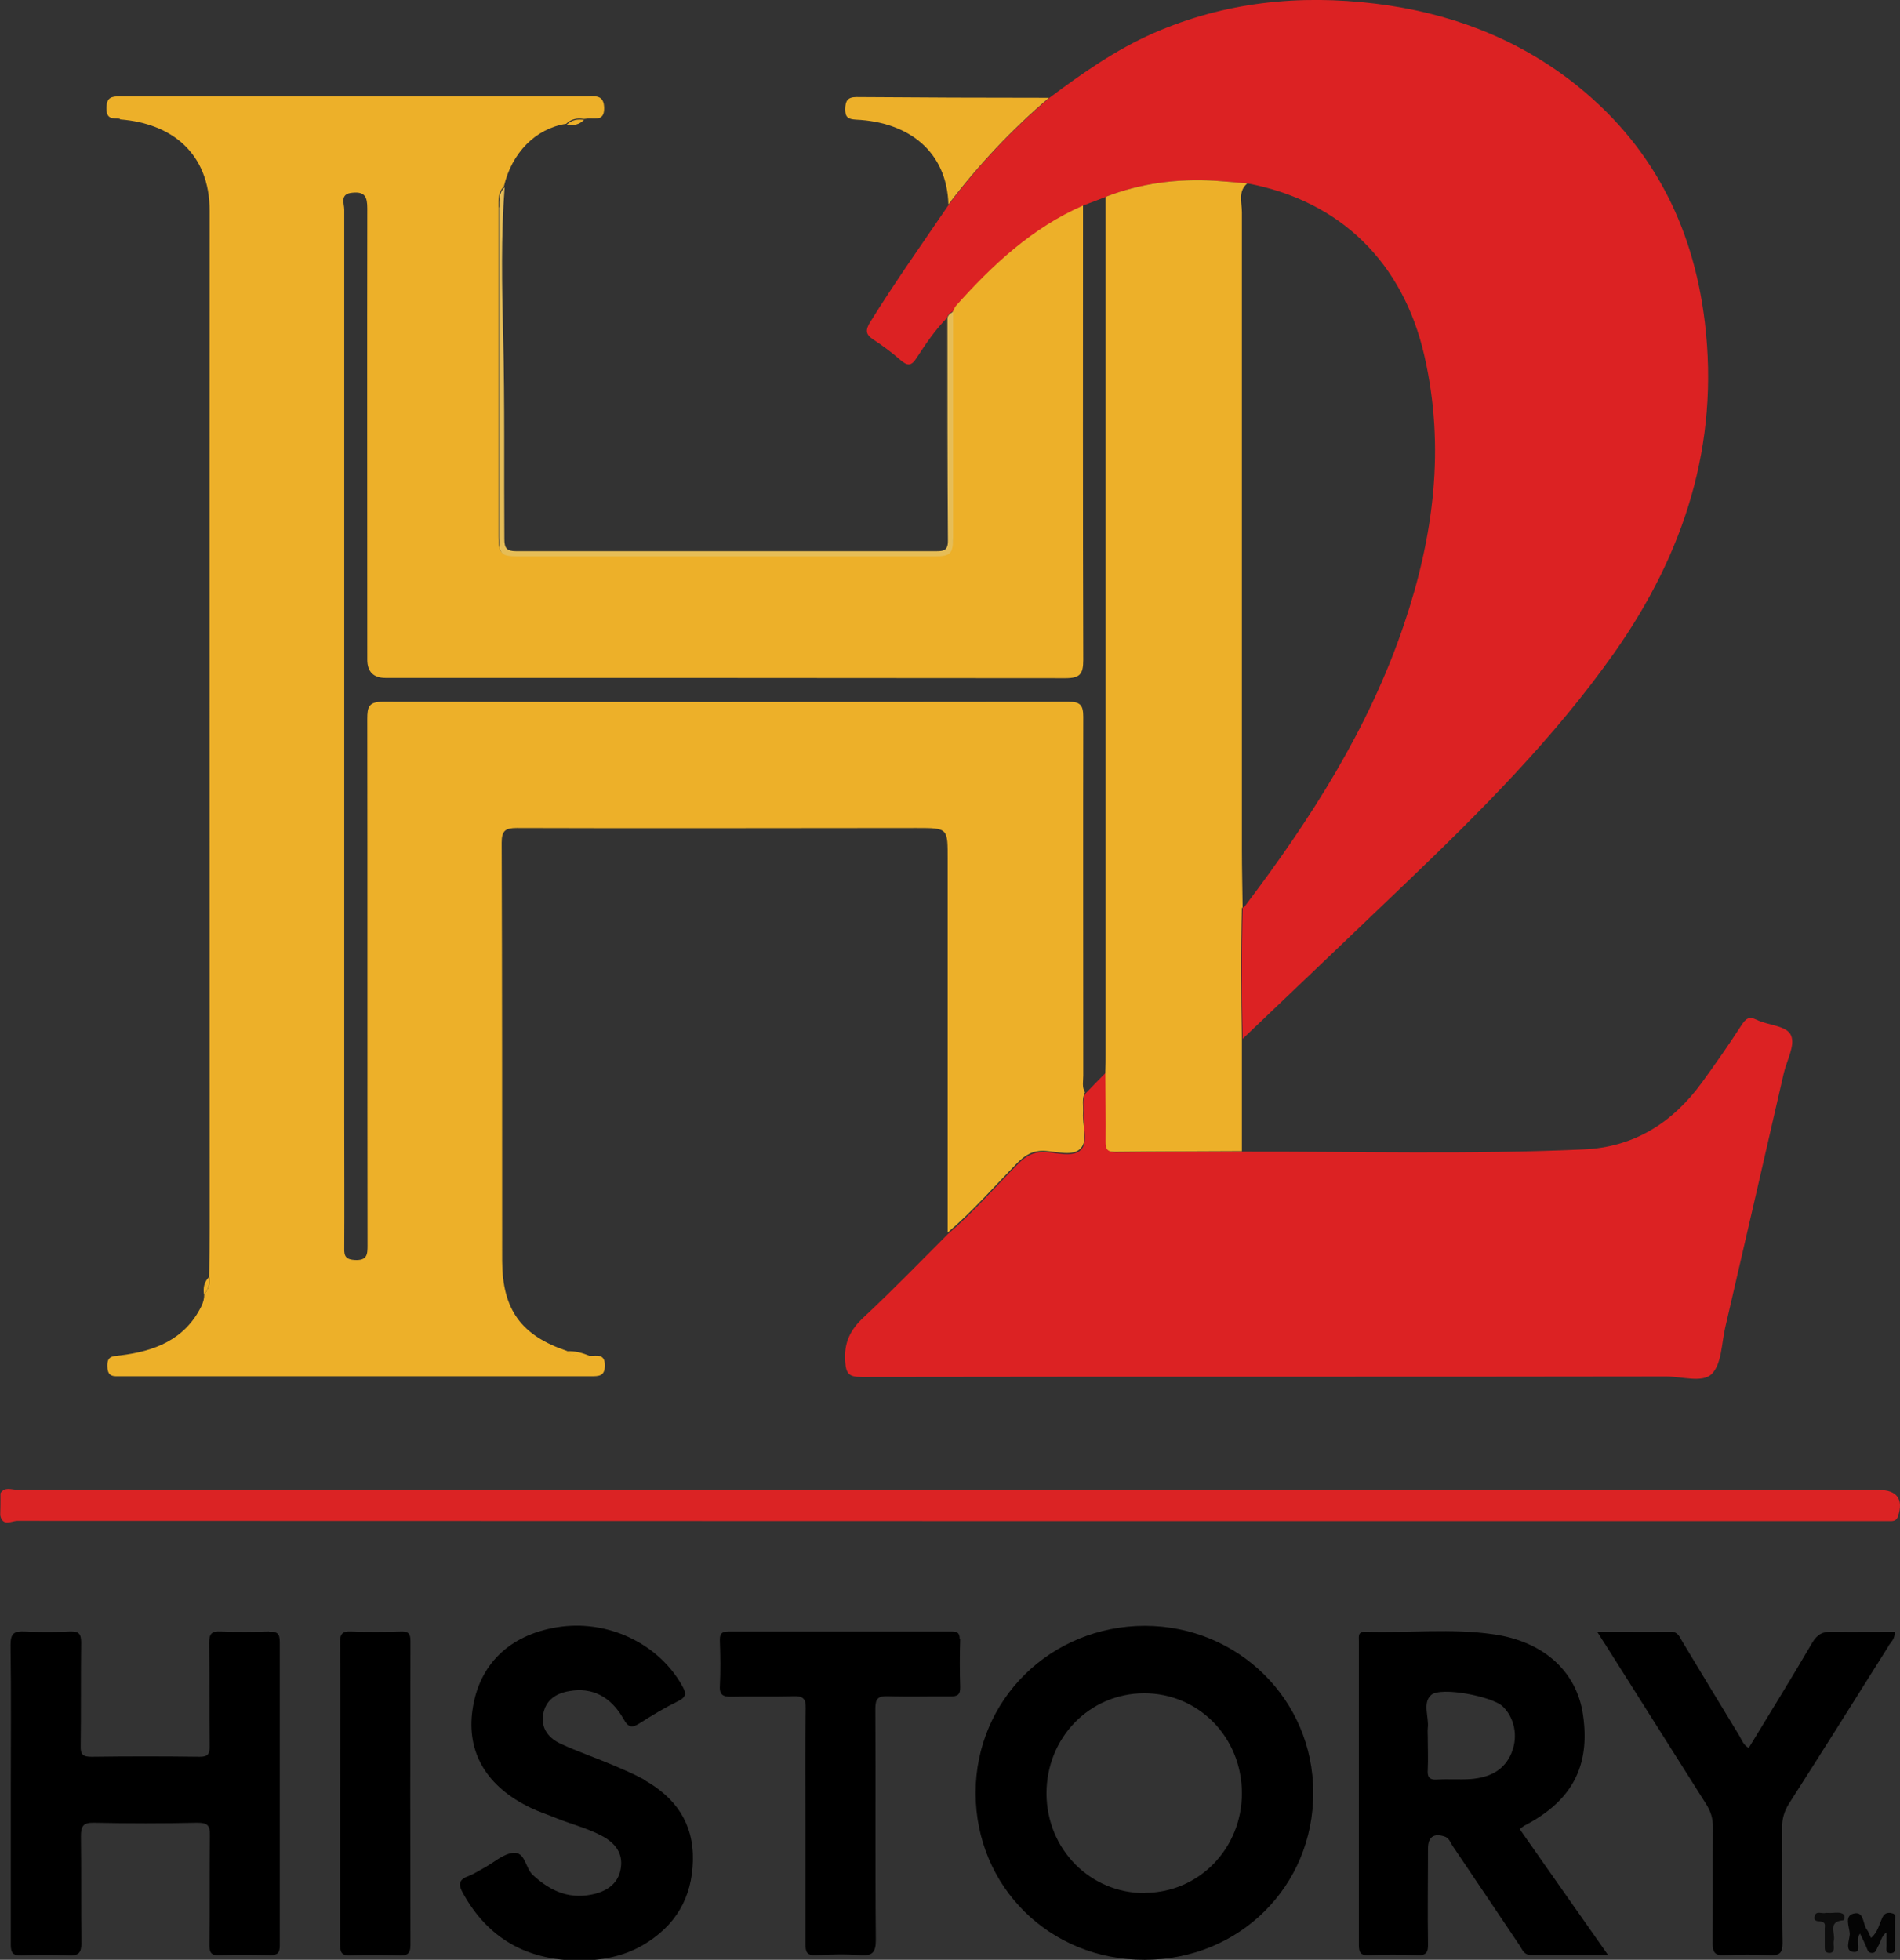
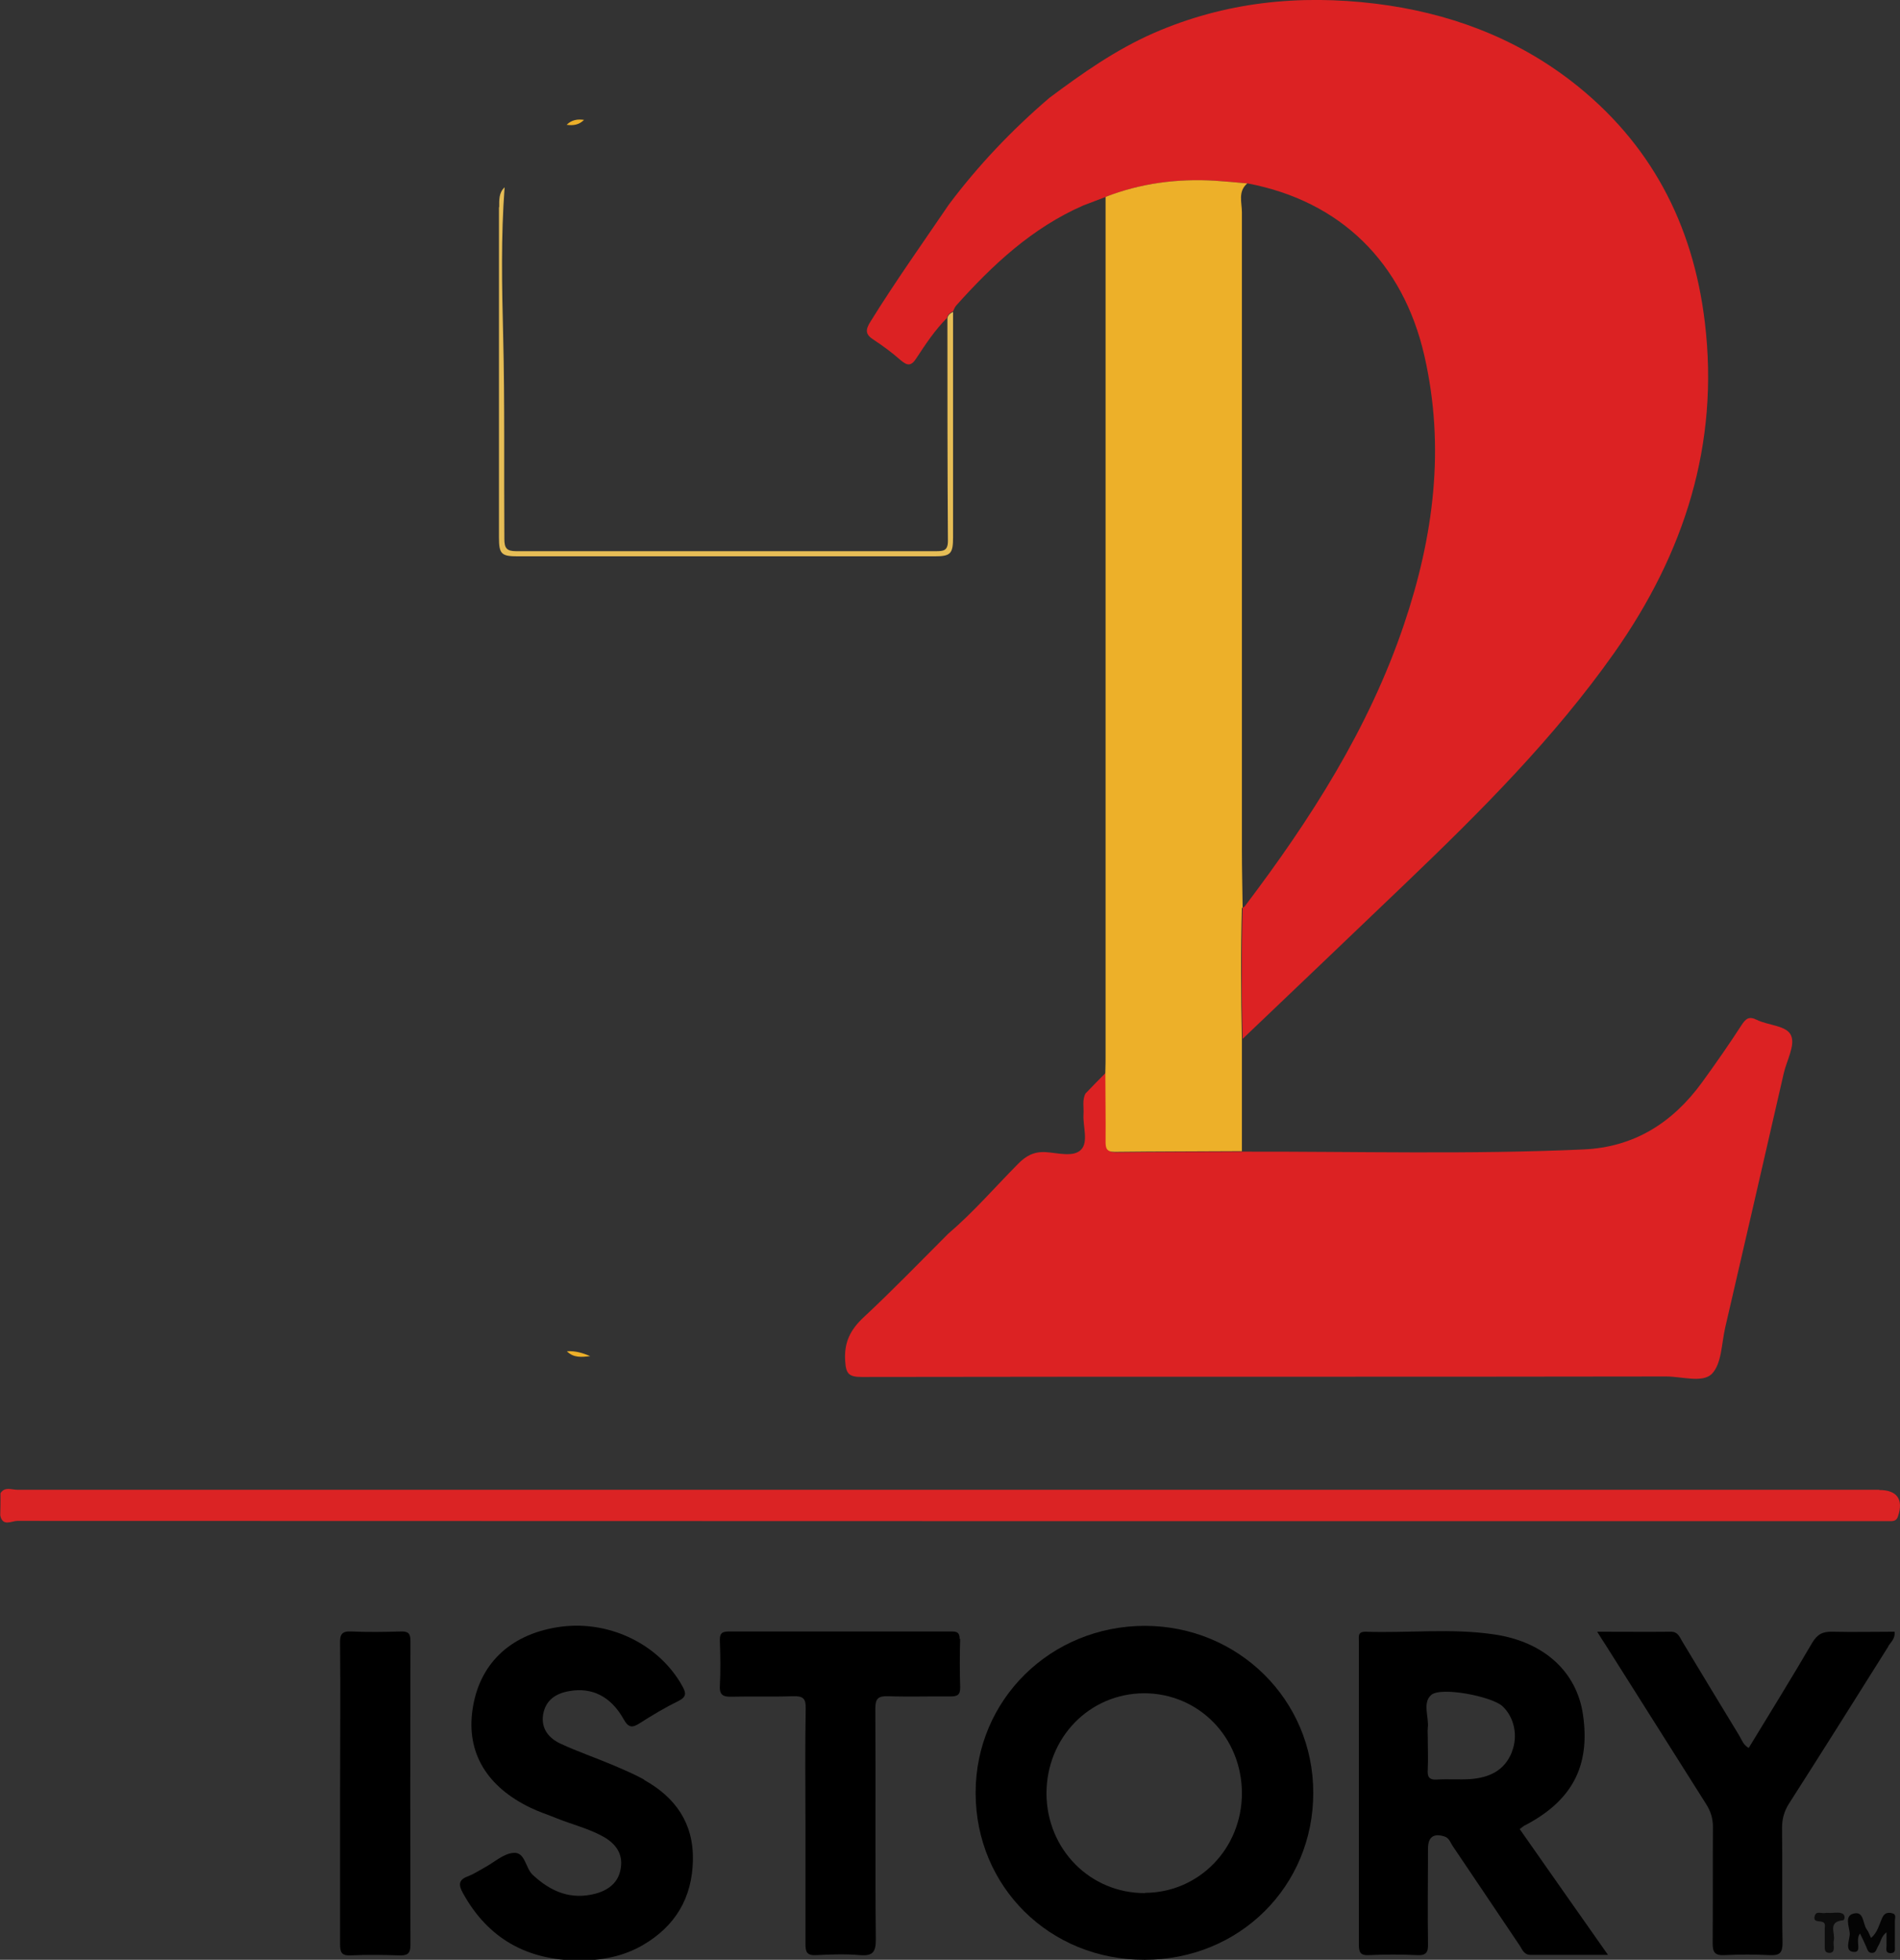
<svg xmlns="http://www.w3.org/2000/svg" id="Layer_1" data-name="Layer 1" viewBox="0 0 77.49 79.93">
  <rect x="0" y="0" width="77.49" height="79.93" fill="#333333" stroke="none" />
  <defs>
    <style>      .cls-1 {        fill: #dc2223;      }      .cls-2 {        fill: #0c0c0c;      }      .cls-3 {        fill: #040404;      }      .cls-4 {        fill: #edb029;      }      .cls-5 {        fill: #edb02a;      }      .cls-6 {        fill: #e6bd56;      }      .cls-7 {        fill: #db2324;      }      .cls-8 {        fill: #ececec;      }    </style>
  </defs>
  <polygon class="cls-8" points="45.1 43.74 45.1 43.74 45.1 43.74 45.1 43.74" />
-   <path class="cls-4" d="m4.9,4.87c2.09.16,3.65,1.37,3.65,3.73-.01,13.82,0,27.64,0,41.46,0,.67-.01,1.35-.02,2.02.06.27-.03.5-.2.71,0,0,0,0,0,0,0,.17-.04.33-.12.49-.68,1.37-1.92,1.83-3.31,2-.32.04-.54.02-.52.46.01.43.26.39.53.39,6.4,0,12.8,0,19.2,0,.31,0,.56,0,.56-.44,0-.48-.31-.39-.59-.39-.34.04-.68.08-.95-.2h0c-1.87-.63-2.64-1.68-2.65-3.67,0-5.69,0-11.37-.02-17.06,0-.5.16-.6.62-.6,5.43.02,10.87,0,16.3,0,1.3,0,1.27,0,1.27,1.3,0,5.07,0,10.14,0,15.2,1.02-.87,1.9-1.88,2.84-2.84.33-.33.65-.52,1.14-.49.49.03,1.13.23,1.44-.1.31-.32.07-.95.1-1.44.02-.28-.06-.58.08-.85,0,0,0,0,0,0-.13-.21-.07-.45-.07-.68,0-4.88-.01-9.76,0-14.64,0-.48-.13-.61-.61-.61-9.32.01-18.63.02-27.95,0-.58,0-.64.21-.64.7.01,7.16,0,14.31.01,21.47,0,.37-.01.62-.51.6-.37-.02-.45-.15-.44-.48.01-1.74,0-3.47,0-5.21,0-12.38,0-24.76,0-37.15,0-.25-.2-.65.34-.69.51-.05.6.18.6.64-.01,6.13,0,12.27,0,18.4q0,.75.75.75c9.24,0,18.48,0,27.72.01.59,0,.73-.16.73-.74-.02-6.19-.01-12.38-.01-18.57t0,0c-2.08.92-3.7,2.42-5.19,4.09-.06.07-.09.16-.13.25,0,0,0,0,0,0,0,0,0,0,0,0,0,3.06,0,6.13,0,9.19,0,.68-.1.78-.76.78-5.66,0-11.33,0-16.99,0-.67,0-.77-.1-.77-.77,0-4.49,0-8.98,0-13.47,0-.29-.02-.58.22-.81.32-1.38,1.3-2.37,2.54-2.56.2-.2.45-.24.71-.2h0s0,0,0,0c.08,0,.15-.02.23-.02.3,0,.62.08.61-.43-.01-.51-.32-.48-.66-.47-.91,0-1.81,0-2.72,0-5.45,0-10.91,0-16.36,0-.36,0-.55.04-.56.48,0,.46.24.41.54.43Z" />
  <path class="cls-1" d="m38.86,12.72s0,0,0,0c.04-.08.07-.18.13-.25,1.49-1.67,3.11-3.18,5.19-4.09t0,0h0c.31-.12.61-.23.92-.35,1.44-.56,2.93-.75,4.46-.66.44.03.88.07,1.32.11h0s0,0,0,0c3.8.72,6.34,3.23,7.21,7.02.86,3.75.38,7.39-.83,10.97-1.43,4.24-3.81,7.95-6.49,11.49-.02.03-.06.04-.09.06-.05,1.78-.05,3.57,0,5.35h0c2.21-2.11,4.42-4.21,6.62-6.32,3.07-2.94,6.08-5.94,8.54-9.43,2.85-4.05,4.29-8.49,3.69-13.48-.48-4.01-2.22-7.33-5.43-9.82-2.36-1.82-5.07-2.81-8-3.17-3.12-.38-6.14-.07-9.05,1.2-1.55.68-2.91,1.64-4.25,2.64-1.52,1.3-2.9,2.75-4.1,4.35h0c-1.08,1.59-2.19,3.15-3.2,4.78-.21.33-.21.52.12.73.38.25.76.53,1.1.83.28.24.44.27.66-.08.38-.58.76-1.15,1.25-1.64.02-.13.12-.2.23-.26Z" />
  <path class="cls-1" d="m45.11,46.57c0-.94,0-1.88-.01-2.82,0,0,0,0,0,0-.28.28-.55.56-.83.85,0,0,0,0,0,0,0,0,0,0,0,0-.14.27-.06.57-.08.85-.03.49.21,1.12-.1,1.44-.31.32-.95.13-1.44.1-.49-.03-.82.16-1.14.49-.94.95-1.82,1.97-2.84,2.84-1.14,1.14-2.26,2.3-3.44,3.4-.55.51-.81,1.03-.76,1.79.03.53.16.65.68.65,10.94-.02,21.87,0,32.81-.02.63,0,1.47.27,1.85-.1.41-.41.4-1.24.55-1.89.8-3.46,1.6-6.92,2.39-10.38.12-.52.47-1.13.3-1.53-.17-.42-.93-.41-1.41-.65-.32-.16-.45-.03-.62.23-.51.79-1.05,1.56-1.6,2.32-1.2,1.65-2.77,2.65-4.84,2.74-4.63.21-9.26.08-13.88.09-1.73,0-3.46.01-5.19.03-.33,0-.37-.16-.37-.43Z" />
  <path class="cls-4" d="m50.68,37.03c-.01-.79-.03-1.58-.03-2.37,0-8.67,0-17.33,0-26,0-.4-.17-.85.22-1.18h0c-.44-.04-.88-.08-1.32-.11-1.53-.09-3.02.1-4.46.66,0,3.18,0,6.36,0,9.53,0,8.47,0,16.95,0,25.42,0,.25,0,.5-.01.75,0,0,0,0,0,0,0,0,0,0,0,0,0,.94.02,1.88.01,2.82,0,.27.03.43.37.43,1.73-.02,3.46-.02,5.19-.03,0-1.53,0-3.06,0-4.58h0c-.04-1.78-.05-3.57,0-5.35Z" />
  <path d="m46.7,66.31c-3.85,0-6.91,3.01-6.91,6.81,0,3.83,3.02,6.82,6.89,6.81,3.87,0,6.89-3,6.88-6.82,0-3.78-3.05-6.79-6.86-6.8Zm0,10.9c-2.23.01-4.01-1.78-4.02-4.06,0-2.28,1.75-4.08,3.98-4.09,2.23,0,3.99,1.8,3.99,4.08,0,2.25-1.75,4.05-3.95,4.06Z" />
-   <path d="m10.98,66.54c-.65.02-1.31.03-1.97,0-.38-.02-.48.09-.48.47.02,1.41,0,2.82.02,4.22,0,.32-.08.42-.41.42-1.47-.02-2.93-.02-4.4,0-.35,0-.46-.08-.45-.44.02-1.41,0-2.82.02-4.22,0-.36-.1-.46-.45-.45-.62.03-1.24.03-1.85,0-.43-.02-.58.07-.58.55.03,2,.01,4.01.01,6.02s0,4.13,0,6.19c0,.36.09.46.45.45.63-.03,1.27-.03,1.91,0,.4.02.52-.1.52-.51-.02-1.45,0-2.89-.02-4.34,0-.41.08-.57.53-.56,1.41.03,2.82.03,4.22,0,.4,0,.52.1.51.51-.02,1.48,0,2.97-.02,4.45,0,.3.04.46.4.44.69-.03,1.39-.02,2.08,0,.32,0,.39-.11.39-.4,0-4.13,0-8.25,0-12.38,0-.34-.11-.42-.43-.41Z" />
  <path d="m62.13,74.48c1.98-1.01,2.74-2.44,2.43-4.55-.25-1.73-1.57-2.97-3.62-3.27-1.74-.26-3.5-.05-5.25-.11-.32,0-.27.19-.27.38,0,4.13,0,8.25,0,12.38,0,.31.06.45.41.43.65-.03,1.31-.03,1.97,0,.37.02.45-.12.44-.46-.02-1.29,0-2.58,0-3.88,0-.48.23-.64.67-.5.19.06.24.24.33.38.92,1.36,1.83,2.72,2.74,4.07.11.17.18.39.46.38,1.01,0,2.02,0,3.14,0-1.25-1.77-2.42-3.45-3.6-5.13.08-.06.12-.1.17-.12Zm-.47-3.02c-.3.76-.93,1.04-1.68,1.1-.46.03-.92-.01-1.38.02-.33.02-.39-.13-.37-.41.02-.44,0-.88,0-1.33,0-.12-.01-.23,0-.35.06-.46-.23-1.03.14-1.36.4-.35,2.48.06,2.91.46.48.45.64,1.21.38,1.86Z" />
  <path d="m26.25,72.57c-.4-.22-.83-.4-1.25-.58-.71-.3-1.44-.55-2.13-.87-.48-.22-.81-.61-.72-1.19.1-.59.52-.87,1.08-.96.9-.16,1.68.21,2.2,1.14.21.38.37.36.68.16.5-.32,1.02-.63,1.55-.89.34-.17.33-.32.17-.61-.97-1.75-3.07-2.74-5.12-2.4-1.95.32-3.18,1.53-3.44,3.37-.25,1.74.58,3.14,2.39,4,.33.16.68.27,1.02.41.64.26,1.32.42,1.93.76.49.28.8.68.71,1.27-.08.58-.48.9-1.02,1.05-1.01.27-1.83-.07-2.58-.77-.3-.29-.3-.94-.79-.89-.41.04-.78.39-1.17.6-.22.12-.43.26-.66.35-.4.14-.41.35-.22.69,1.03,1.87,2.63,2.74,4.73,2.75.92,0,1.8-.16,2.61-.63,1.32-.77,2.01-1.92,2.04-3.46.03-1.51-.71-2.56-1.98-3.27Z" />
  <path d="m77.01,67.14c.11-.17.29-.31.26-.59-.85,0-1.69.02-2.54,0-.39-.01-.61.1-.82.45-.84,1.44-1.72,2.86-2.59,4.29-.22-.12-.29-.34-.39-.51-.78-1.28-1.56-2.57-2.33-3.85-.1-.17-.17-.38-.45-.38-.97.01-1.95,0-3.01,0,.15.24.25.4.35.55,1.37,2.16,2.73,4.33,4.1,6.49.18.29.27.57.27.92-.01,1.58,0,3.16-.01,4.74,0,.37.08.51.48.49.62-.03,1.24-.03,1.85,0,.4.02.52-.09.52-.5-.03-1.56,0-3.12-.02-4.69,0-.36.08-.66.27-.97,1.37-2.14,2.72-4.29,4.07-6.44Z" />
  <path d="m39.14,66.85c0-.27-.11-.31-.34-.31-3.03,0-6.05,0-9.08,0-.33,0-.37.13-.36.41.02.6.03,1.2,0,1.79-.03.41.15.47.5.46.83-.02,1.66.01,2.49-.02.4-.01.52.09.51.5-.03,1.58-.01,3.16-.01,4.74s0,3.24,0,4.86c0,.34.06.48.44.46.6-.03,1.2-.05,1.79,0,.51.04.64-.12.64-.63-.03-3.14,0-6.28-.02-9.42,0-.41.11-.52.51-.51.85.03,1.7,0,2.54.01.28,0,.42-.05.41-.38-.02-.65-.02-1.31,0-1.97Z" />
  <path d="m16.74,66.93c0-.3-.08-.4-.39-.39-.67.02-1.35.03-2.02,0-.4-.02-.47.13-.46.49.02,2.04,0,4.08,0,6.13s0,4.08,0,6.13c0,.34.06.48.44.46.65-.03,1.31-.02,1.96,0,.33.01.47-.05.47-.43-.01-4.12-.01-8.25,0-12.37Z" />
-   <path class="cls-5" d="m42.79,3.99c-2.62,0-5.24-.01-7.86-.03-.37,0-.45.16-.46.49,0,.34.12.41.44.43,2.18.1,3.71,1.32,3.77,3.46h0c1.21-1.6,2.58-3.05,4.1-4.35Z" />
  <path class="cls-6" d="m20.35,8.45c0,4.49,0,8.98,0,13.47,0,.68.1.77.77.77,5.66,0,11.33,0,16.99,0,.66,0,.76-.1.76-.78,0-3.06,0-6.13,0-9.19,0,0,0,0,0,0-.11.06-.21.12-.23.26,0,3.03,0,6.05.02,9.08,0,.4-.18.42-.49.42-5.71,0-11.41,0-17.12,0-.39,0-.48-.13-.48-.5-.02-2.77.02-5.55-.05-8.33-.05-2-.09-4.01.06-6.01h0c-.24.22-.22.52-.22.81Z" />
  <path class="cls-3" d="m77.14,78.02c-.16-.02-.28,0-.37.19-.13.28-.19.6-.46.83-.07-.14-.1-.25-.17-.34-.18-.23-.1-.78-.56-.65-.36.1-.16.53-.14.8.01.26-.24.74.17.76.36.02.03-.48.25-.75.1.2.17.35.24.51.06.12.07.28.25.28.17,0,.18-.17.25-.28.11-.17.12-.4.34-.56,0,.21,0,.38,0,.55,0,.12-.06.29.16.3.22,0,.18-.15.18-.28,0-.35,0-.69,0-1.04,0-.11.08-.29-.14-.31Z" />
  <path class="cls-2" d="m75.08,78.02c-.15-.03-.31,0-.46,0h0c-.06,0-.12-.01-.17,0-.15.04-.38-.11-.44.13-.06.25.16.19.3.23.16.04.11.18.11.28,0,.25,0,.5,0,.75,0,.13.02.23.18.24.16,0,.19-.09.19-.22,0-.1-.02-.2,0-.29.07-.29-.26-.76.37-.82.08,0,.13-.25-.07-.29Z" />
  <path class="cls-4" d="m24.07,55.31c-.3-.13-.61-.22-.95-.2h0c.27.28.61.24.95.2Z" />
  <path class="cls-4" d="m23.11,5.09c.27.04.51,0,.71-.2h0c-.27-.04-.51,0-.71.2Z" />
-   <path class="cls-4" d="m8.52,52.09c-.2.2-.24.44-.2.71,0,0,0,0,0,0,.17-.21.26-.44.2-.71Z" />
+   <path class="cls-4" d="m8.52,52.09Z" />
  <path class="cls-7" d="m76.65,60.76h-33.32c-14.21,0-28.42,0-42.63,0-.23,0-.5-.14-.68.14,0,.3,0,.6-.01.9.09.48.47.23.69.23,25.32.01,50.64.01,75.95.01.15,0,.31,0,.46,0,.15,0,.25-.04.3-.2.23-.69-.04-1.07-.77-1.07Z" />
</svg>